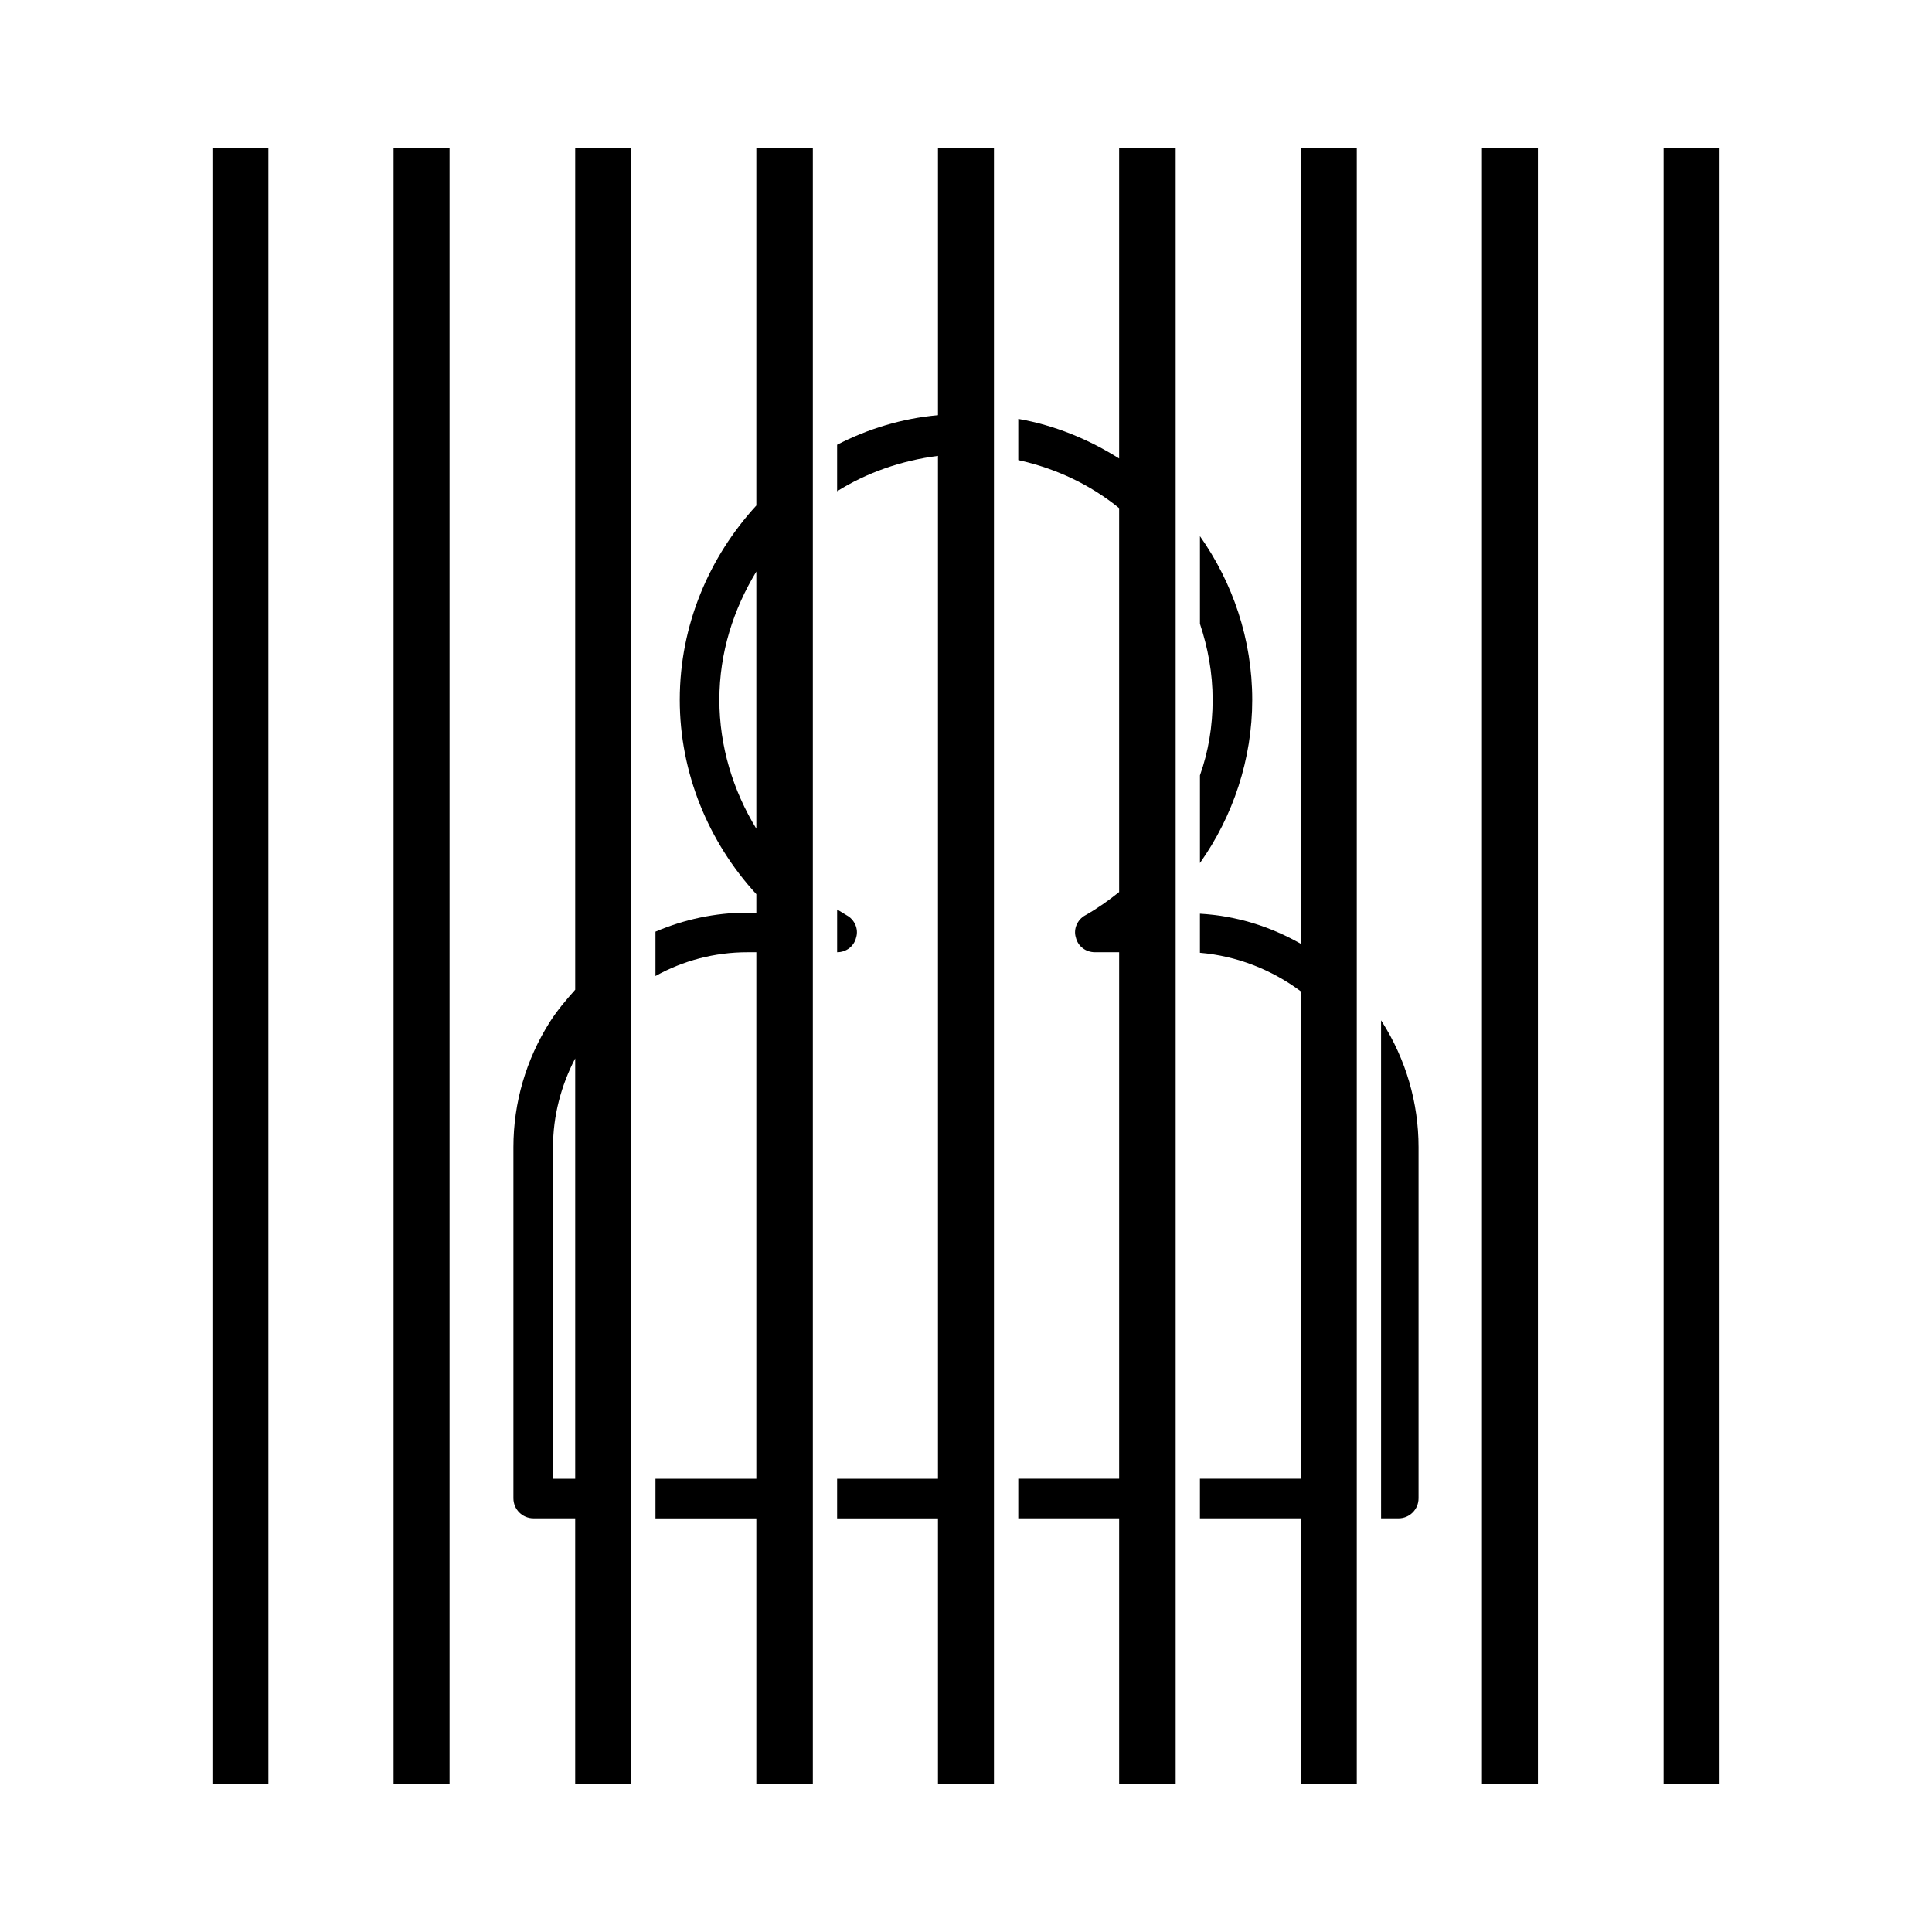
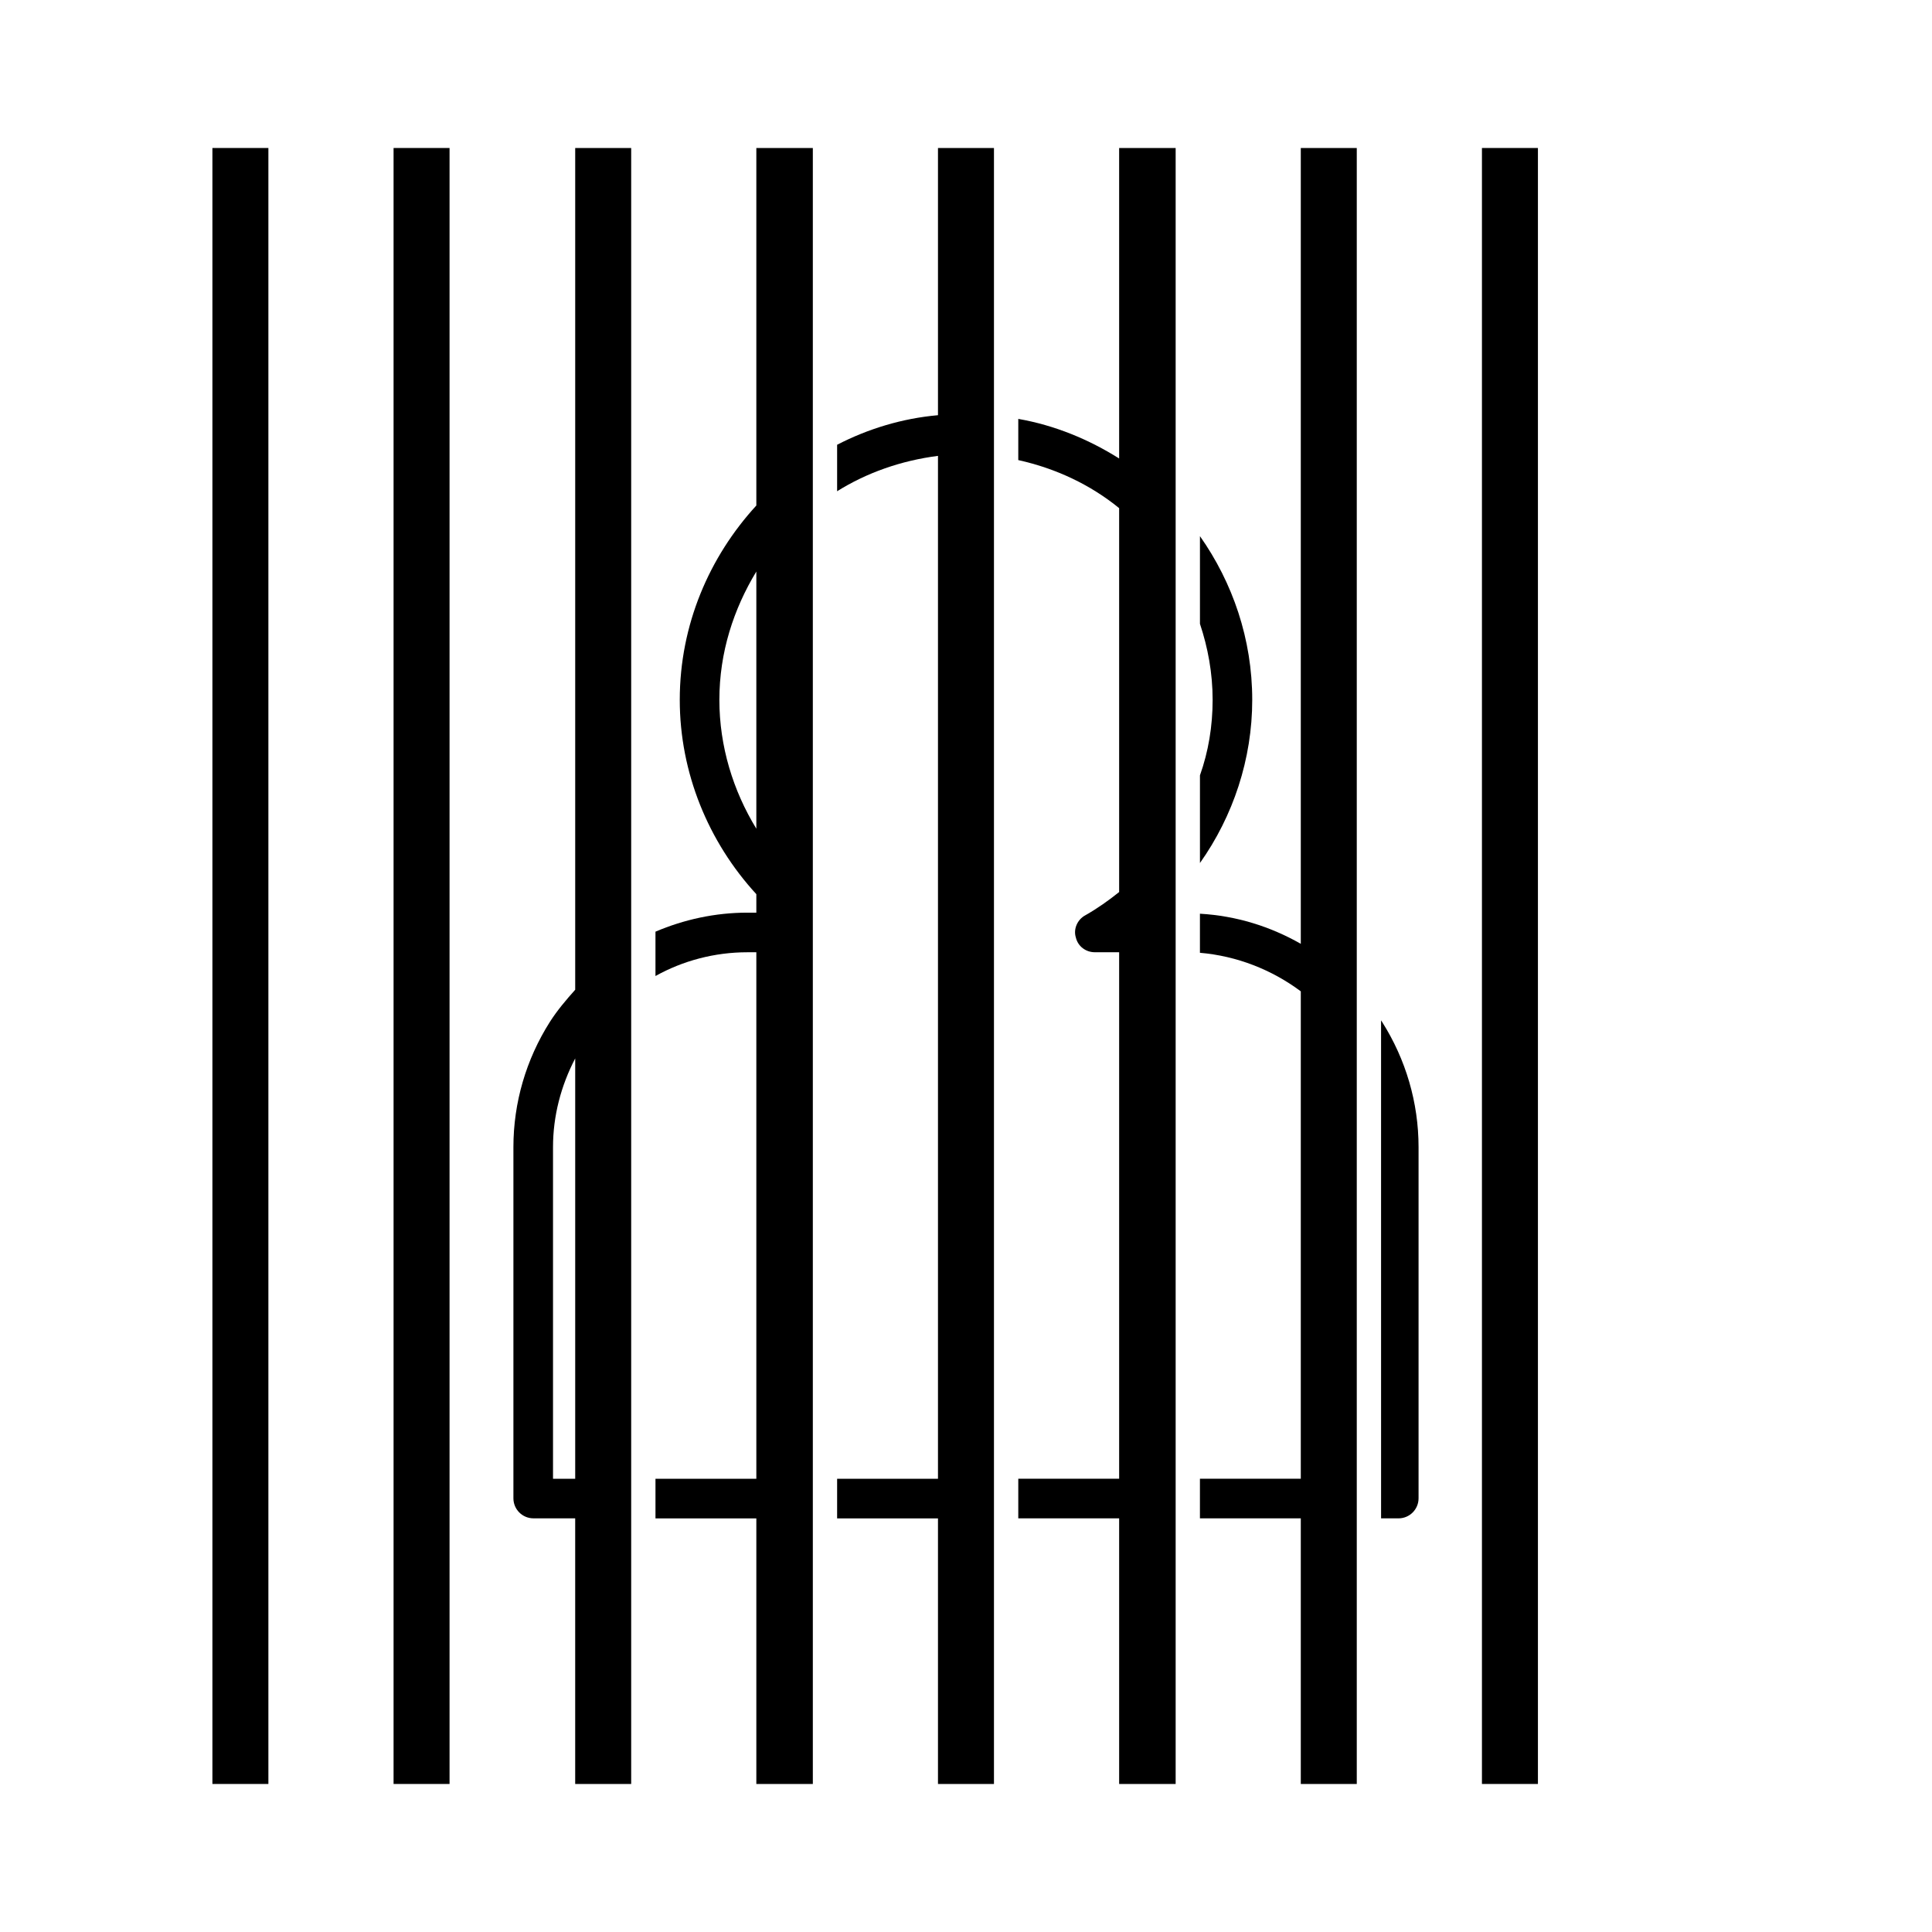
<svg xmlns="http://www.w3.org/2000/svg" fill="#000000" width="800px" height="800px" version="1.1" viewBox="144 144 512 512">
  <g>
    <path d="m200.29 183.22h14.836v433.55h-14.836z" />
    <path d="m248.3 183.22h14.836v433.55h-14.836z" />
    <path d="m311.27 616.78v-433.56h-14.836v223.07c-2.379 2.66-4.758 5.457-6.719 8.535-6.297 9.938-9.656 21.41-9.656 33.168v93.066c0 2.938 2.379 5.316 5.316 5.316h11.055v70.395zm-20.715-80.891v-87.887c0-8.258 2.098-16.234 5.879-23.512v111.4z" />
    <path d="m462 372.71c8.816-12.457 13.855-27.57 13.855-43.242 0-16.094-5.18-31.066-13.855-43.383v23.23c2.098 6.297 3.359 13.016 3.359 20.152 0 6.996-1.121 13.715-3.359 20.012z" />
-     <path d="m368.37 386.56c-0.84-0.559-1.68-0.98-2.519-1.539v11.336c2.379 0 4.477-1.539 5.039-3.918 0.699-2.238-0.422-4.758-2.519-5.879z" />
    <path d="m407.41 616.78v-433.56h-14.836v70.812c-9.516 0.84-18.613 3.637-26.73 7.836v12.316c7.836-4.898 16.934-8.117 26.73-9.375v271.08h-26.73v10.496h26.73v70.395z" />
    <path d="m503.56 616.78v-433.56h-14.836v210.9c-8.117-4.617-17.074-7.418-26.73-7.977v10.355c9.797 0.84 19.031 4.477 26.73 10.215v129.17h-26.73v10.496h26.73v70.395z" />
    <path d="m510 546.38h4.617c2.938 0 5.316-2.379 5.316-5.316v-93.066c0-11.754-3.359-23.23-9.656-33.168-0.141-0.141-0.141-0.281-0.281-0.418z" />
    <path d="m359.41 616.78v-433.56h-14.973v94.746c-12.457 13.574-20.293 31.629-20.293 51.5 0 19.312 7.559 37.645 20.293 51.5v4.898h-2.379c-8.535 0-16.793 1.82-24.352 5.039v11.754c7.277-4.059 15.676-6.297 24.352-6.297h2.379v139.53h-26.73v10.496h26.73v70.395zm-24.77-287.31c0-12.594 3.777-24.07 9.797-34.008v68.152c-6.16-10.074-9.797-21.828-9.797-34.145z" />
    <path d="m455.56 616.78v-433.56h-14.977v82.289c-7.977-5.039-17.074-8.816-26.73-10.496v10.914c10.078 2.238 19.172 6.578 26.73 12.734v101.74c-2.801 2.238-5.738 4.34-8.957 6.156-2.098 1.121-3.219 3.637-2.519 5.879 0.559 2.379 2.66 3.918 5.039 3.918h6.438v139.53h-26.73v10.496h26.73v70.395z" />
    <path d="m536.73 183.22h14.836v433.55h-14.836z" />
-     <path d="m584.87 183.22h14.836v433.55h-14.836z" />
  </g>
</svg>